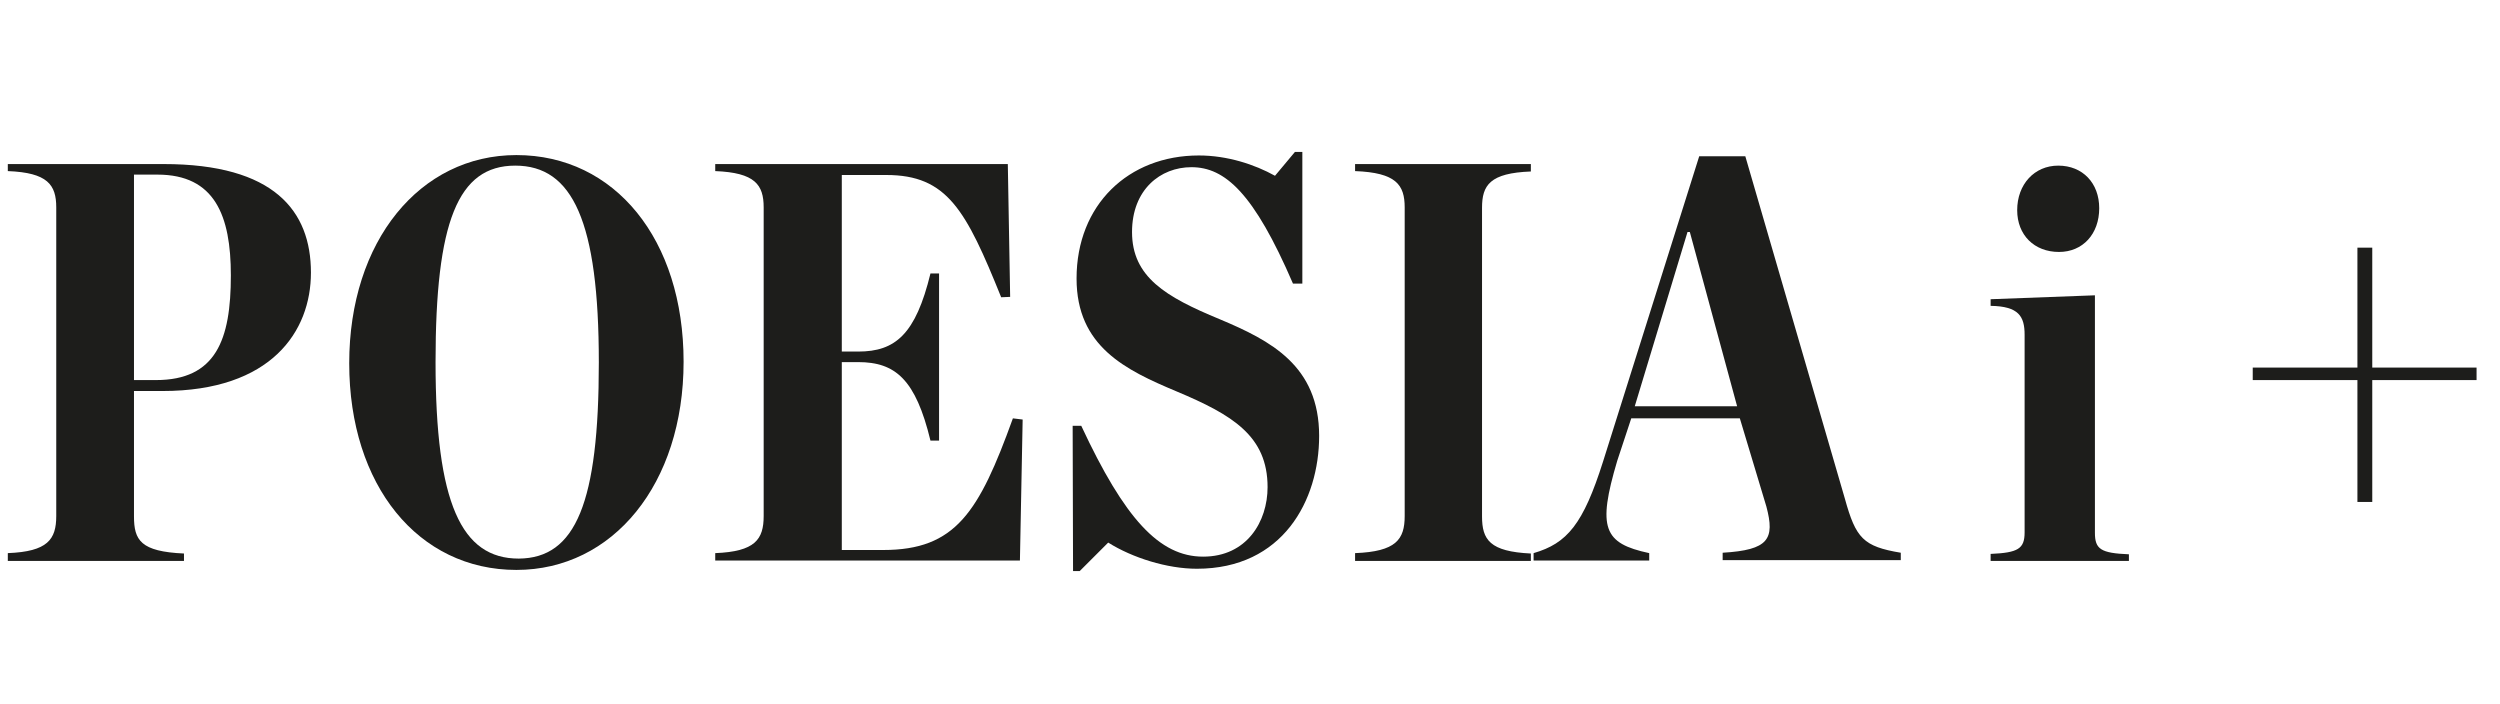
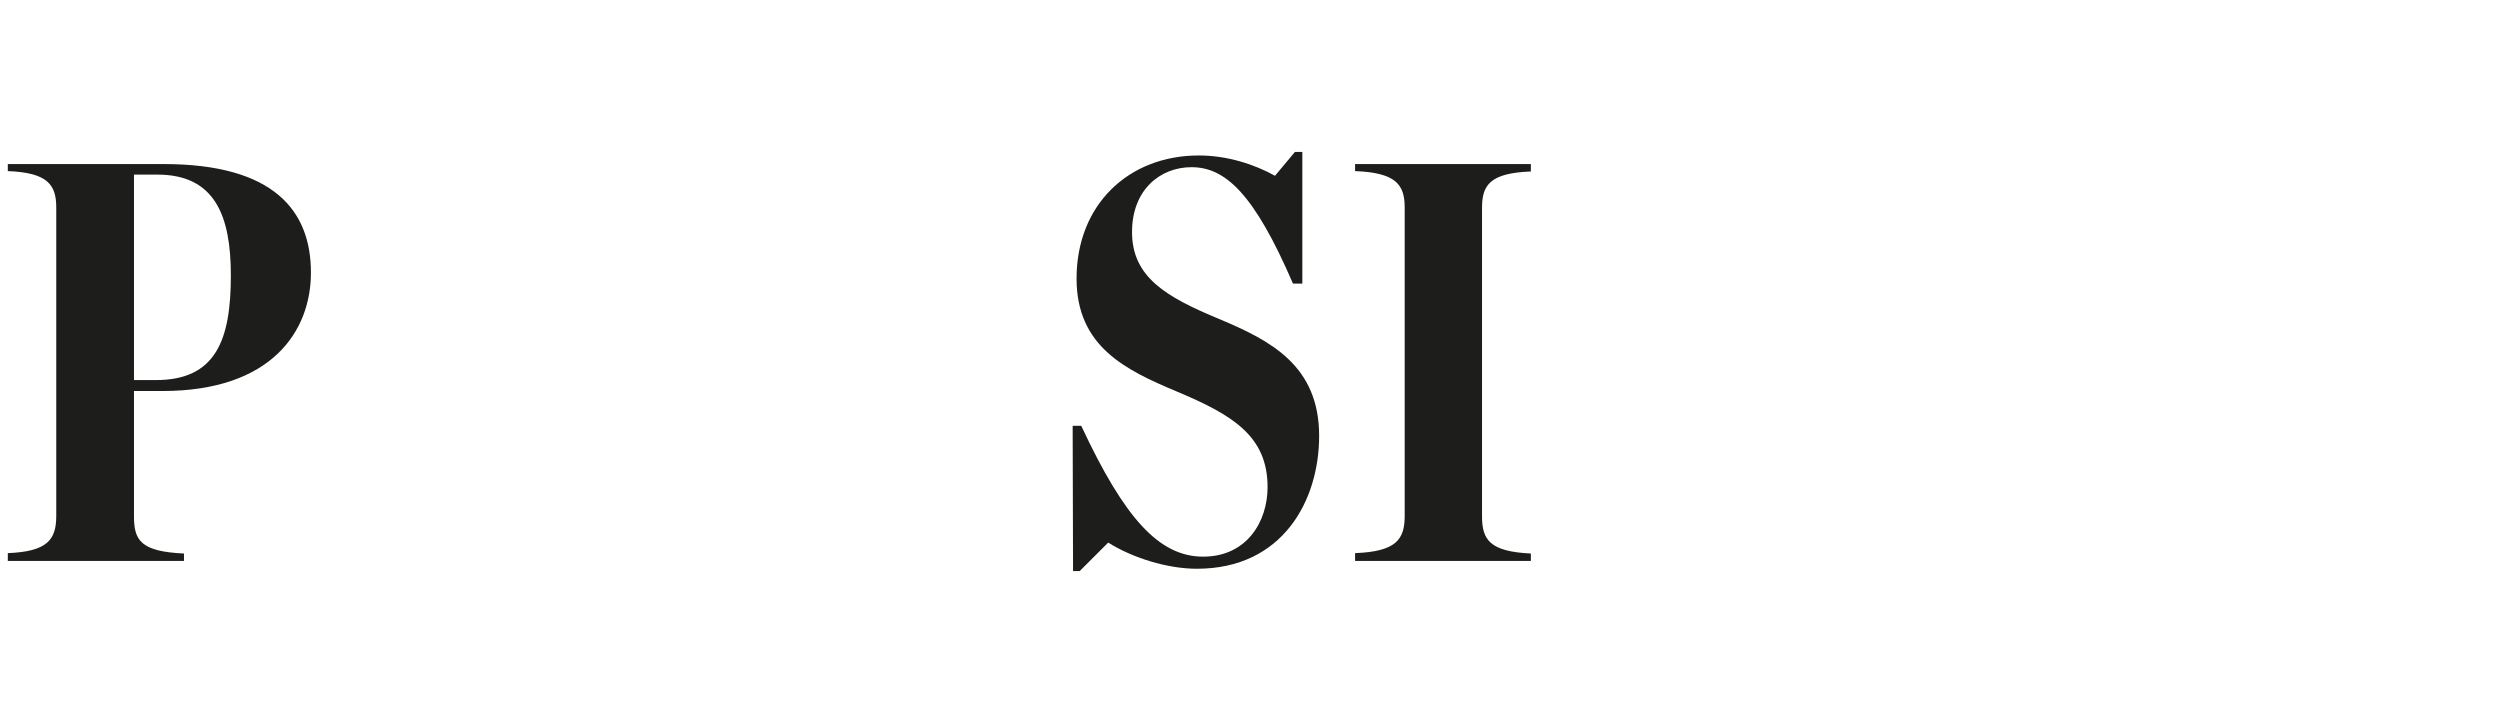
<svg xmlns="http://www.w3.org/2000/svg" version="1.1" id="Layer_1" x="0px" y="0px" viewBox="0 0 640 180.3" style="enable-background:new 0 0 640 180.3;" xml:space="preserve">
  <style type="text/css">
	.st0{fill:#1D1D1B;}
</style>
  <g>
    <path class="st0" d="M2,141.6c10.2-0.4,12.4-3.5,12.4-9.5v-79c0-5.8-2.2-8.9-12.4-9.3V42h39.9c28.3,0,37.7,12,37.7,27.8   c0,15-10.1,30.3-38,30.3h-7.3v32.1c0,6.1,1.7,9,12.8,9.5v1.9H2V141.6z M39.9,97.3c15.4,0,19.2-10.3,19.2-26.8   c0-15.3-4.1-25.8-18.8-25.8h-6v52.6H39.9z" />
-     <path class="st0" d="M89.4,93c0-31.3,18.1-53.3,42.8-53.3c25.2,0,42.8,21.6,42.8,52.9s-18.1,53.3-42.8,53.3   C107.1,145.9,89.4,124.3,89.4,93z M153.3,92.8c0-36.1-6.7-50.4-21.4-50.4s-20.4,14.4-20.4,50.3c0,36.1,6.6,50.3,21.3,50.3   C147.4,142.9,153.3,128.7,153.3,92.8z" />
-     <path class="st0" d="M183.1,141.6c10.2-0.4,12.4-3.5,12.4-9.5v-79c0-5.8-2.2-8.9-12.4-9.3V42H258l0.6,34l-2.3,0.1   c-9-22.3-13.8-31.3-29.4-31.3h-11.4V90h4.2c9.5,0,14.7-4.4,18.5-20h2.2v42.8h-2.2c-3.8-15.7-9-20.1-18.5-20.1h-4.2v48.1h10.6   c18.5,0,24.5-9.6,33.2-33.7l2.5,0.3l-0.7,36.1h-78L183.1,141.6L183.1,141.6z" />
    <path class="st0" d="M274.6,109h2.2c11.1,23.8,20,33.5,31.2,33.5s16.5-9,16.5-17.8c0-13.1-9-18.5-23.3-24.5   c-13.1-5.5-25.6-11.5-25.6-28.9c0-18.9,13.3-31.5,31.3-31.5c7.3,0,14.3,2.3,19.5,5.2l5.1-6.1h1.9v33.7H331   c-10-23.2-17.4-29.8-26-29.8c-7.9,0-15.2,5.7-15.2,16.6c0,11.5,8.6,16.6,22.4,22.3c13.1,5.5,25.5,11.9,25.5,29.9   c0,16.5-9.3,34-31.3,34c-7.6,0-16.5-2.8-22.7-6.7l-7.3,7.3h-1.7L274.6,109L274.6,109z" />
    <path class="st0" d="M346.9,141.6c10.5-0.4,12.7-3.5,12.7-9.5v-79c0-5.8-2.2-8.9-12.7-9.3V42h45v1.9c-10.5,0.4-12.5,3.5-12.5,9.3   v79c0,6,2,9,12.5,9.5v1.9h-45V141.6z" />
-     <path class="st0" d="M445.4,107.1h-27.8L414,118c-5.1,17.2-3.5,21.1,8.2,23.6v1.9h-29.6v-1.9c8.6-2.5,12.7-7.4,17.8-23.5L435,40   h11.8l25.5,87.7c2.8,10.1,4.7,12.2,14.3,13.8v1.9H441v-1.9c11.8-0.7,13.4-3.5,11.2-11.8L445.4,107.1z M444.7,104l-12.1-44.6H432   L418.5,104H444.7z" />
-     <path class="st0" d="M509.6,141.8c7-0.3,8.7-1.3,8.7-5.5V85.7c0-4.7-1.5-7.3-8.7-7.4v-1.7l26.7-1v60.8c0,4.2,1.5,5.2,8.7,5.5v1.7   h-35.4V141.8z M516.4,53.8c0-6.6,4.4-11.4,10.5-11.4c6.3,0,10.5,4.5,10.5,10.9c0,6.6-4.2,11.2-10.3,11.2   C520.8,64.5,516.4,60.2,516.4,53.8z" />
-     <path class="st0" d="M576.7,94.1h26.8V63.4h3.8v30.7H634v3.2h-26.7v31.2h-3.8V97.3h-26.8V94.1z" />
  </g>
</svg>